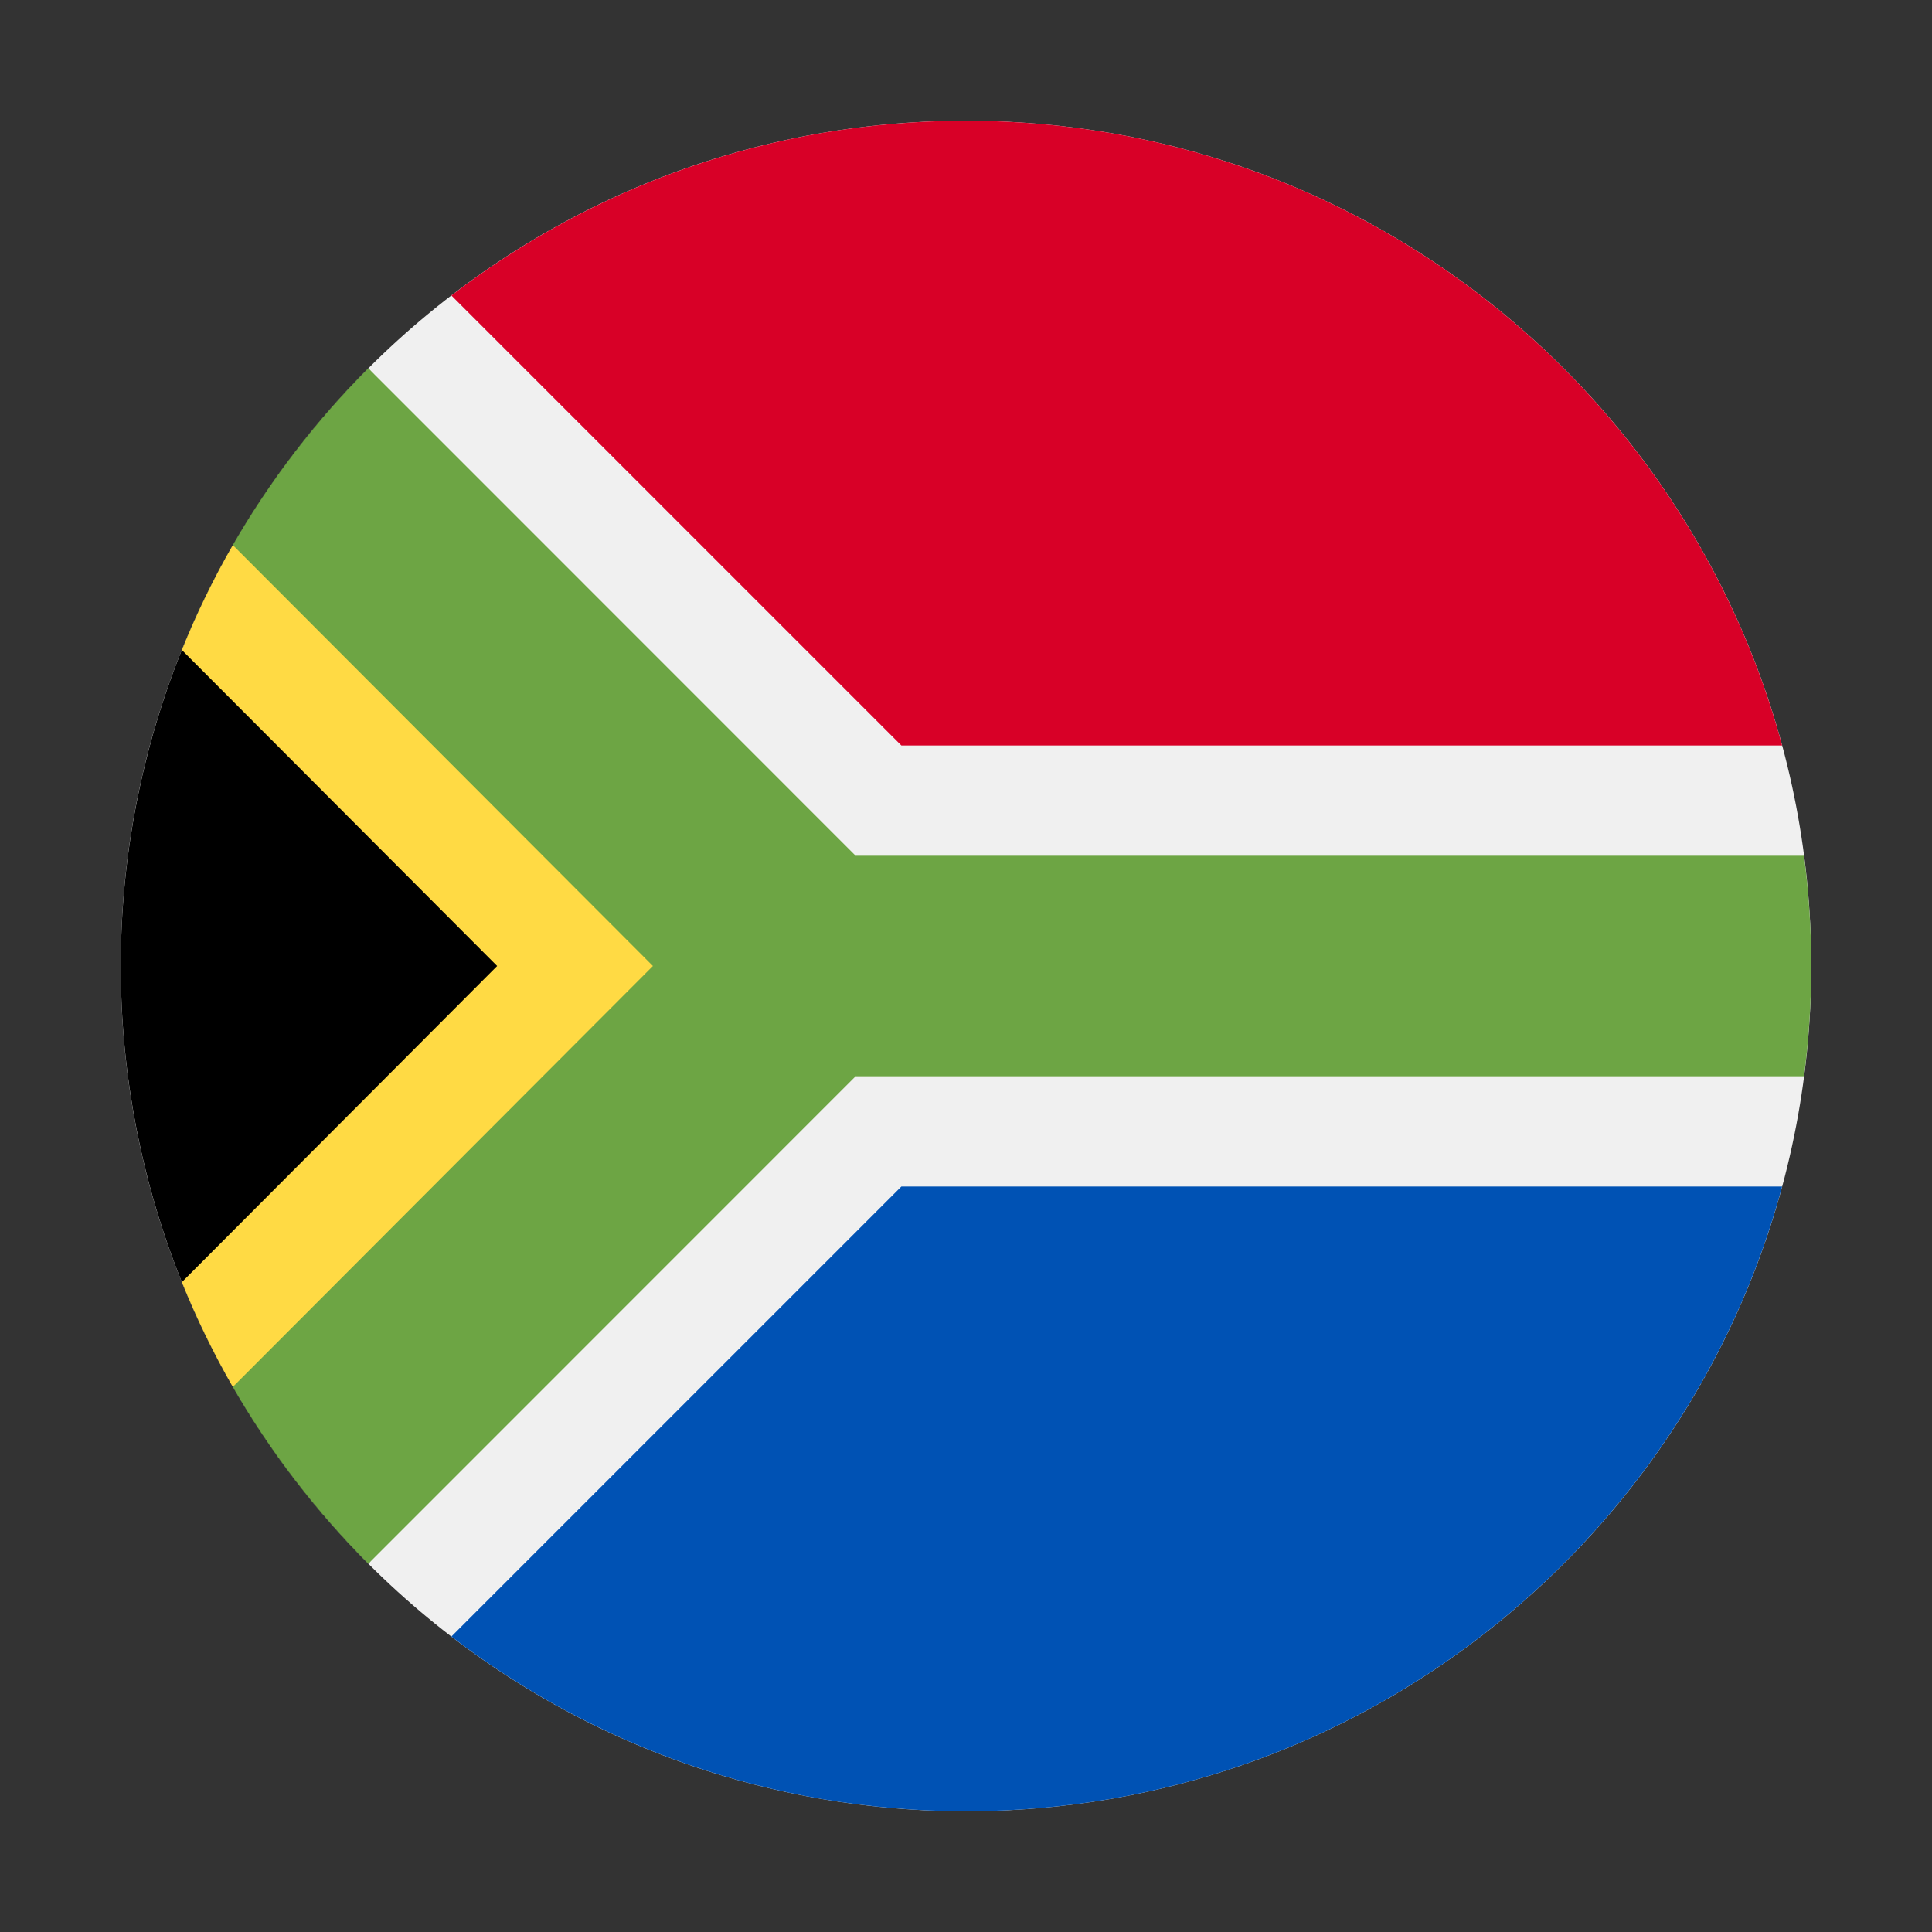
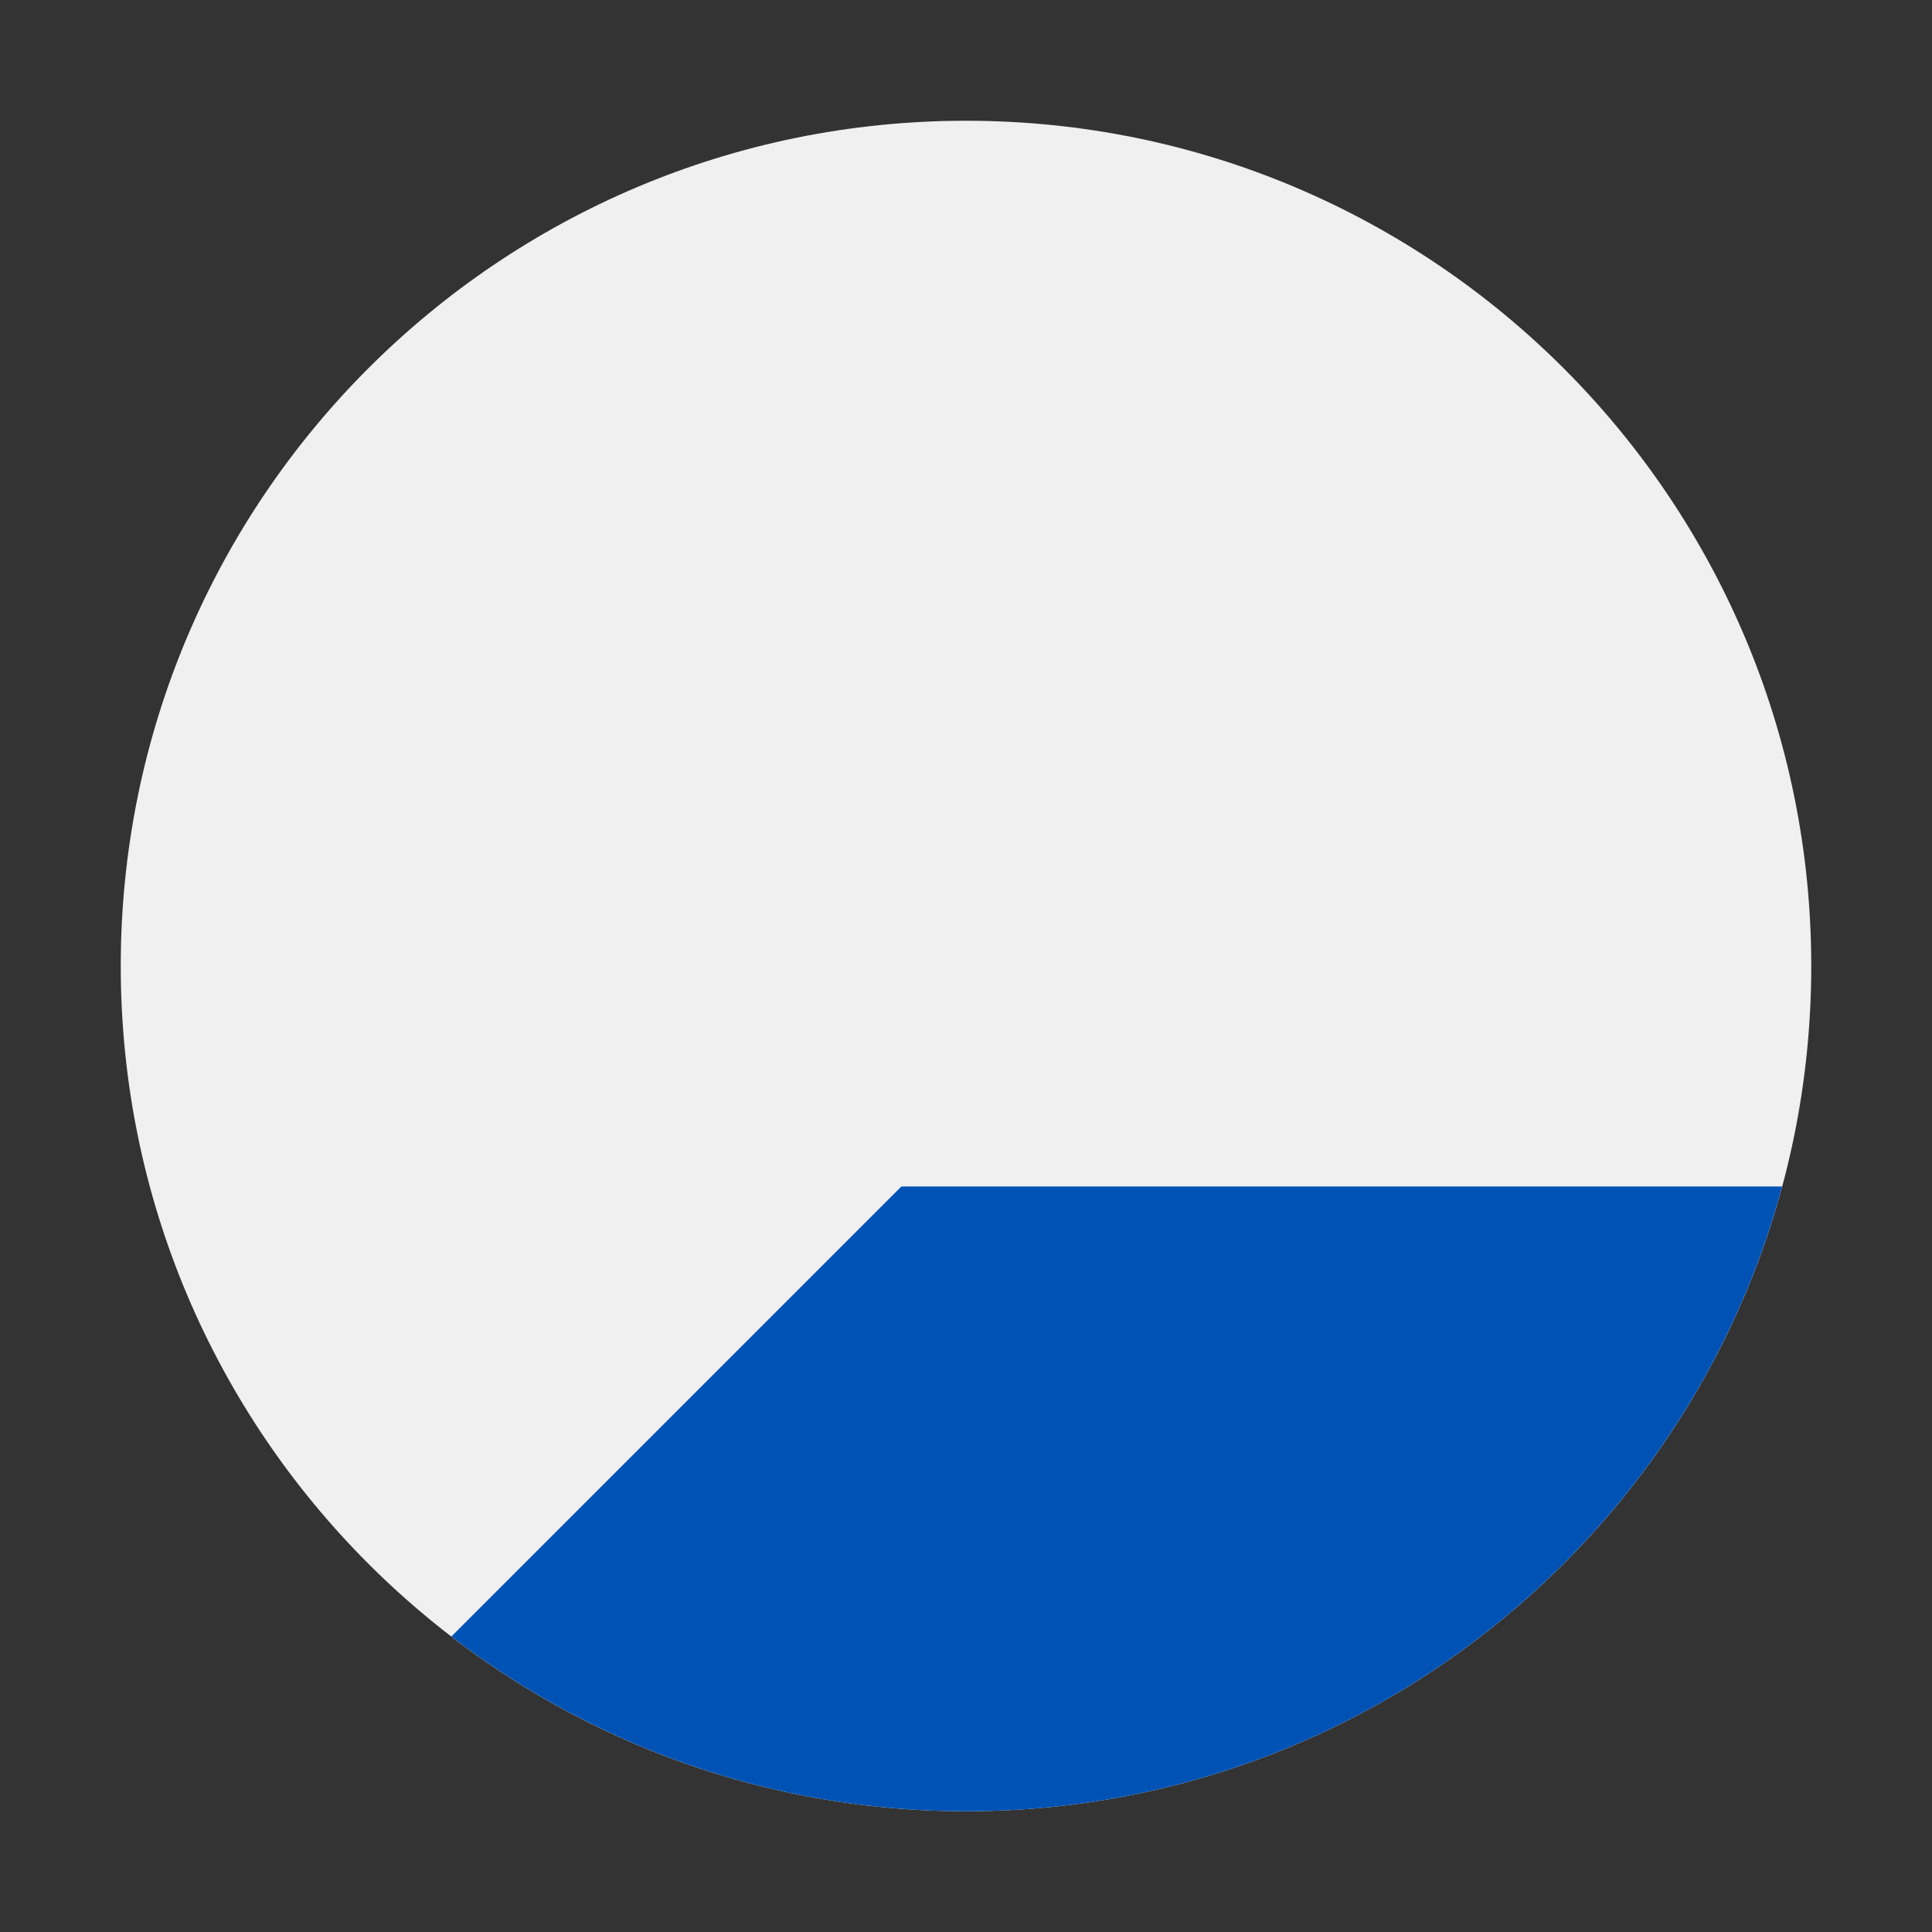
<svg xmlns="http://www.w3.org/2000/svg" width="16" height="16" viewBox="0 0 16 16" fill="none">
  <rect x="0" y="0" width="16" height="16" fill="#333333" stroke="none" />
  <path d="M8 15C11.866 15 15 11.866 15 8C15 4.134 11.866 1 8 1C4.134 1 1 4.134 1 8C1 11.866 4.134 15 8 15Z" fill="#F0F0F0" />
-   <path d="M3.05 12.95C0.317 10.216 0.317 5.784 3.05 3.05C3.05 3.051 7.087 8 7.087 8L3.05 12.95Z" fill="black" />
-   <path d="M7.087 8L1.928 4.514C1.768 4.792 1.627 5.082 1.506 5.383L4.117 8L1.506 10.618C1.627 10.918 1.768 11.208 1.928 11.486L7.087 8Z" fill="#FFDA44" />
-   <path d="M14.94 7.087H7.086L3.05 3.05C2.615 3.485 2.237 3.977 1.928 4.514L5.407 8L1.928 11.486C2.237 12.022 2.615 12.514 3.05 12.95L7.086 8.913H14.94C14.979 8.614 15 8.309 15 8C15 7.691 14.979 7.386 14.94 7.087V7.087Z" fill="#6DA544" />
  <path d="M3.738 13.553C4.919 14.46 6.396 15 8 15C11.234 15 13.956 12.806 14.759 9.826H7.465L3.738 13.553Z" fill="#0052B4" />
-   <path d="M14.759 6.174C13.956 3.194 11.234 1 8 1C6.396 1 4.919 1.54 3.738 2.447L7.465 6.174H14.759Z" fill="#D80027" />
</svg>